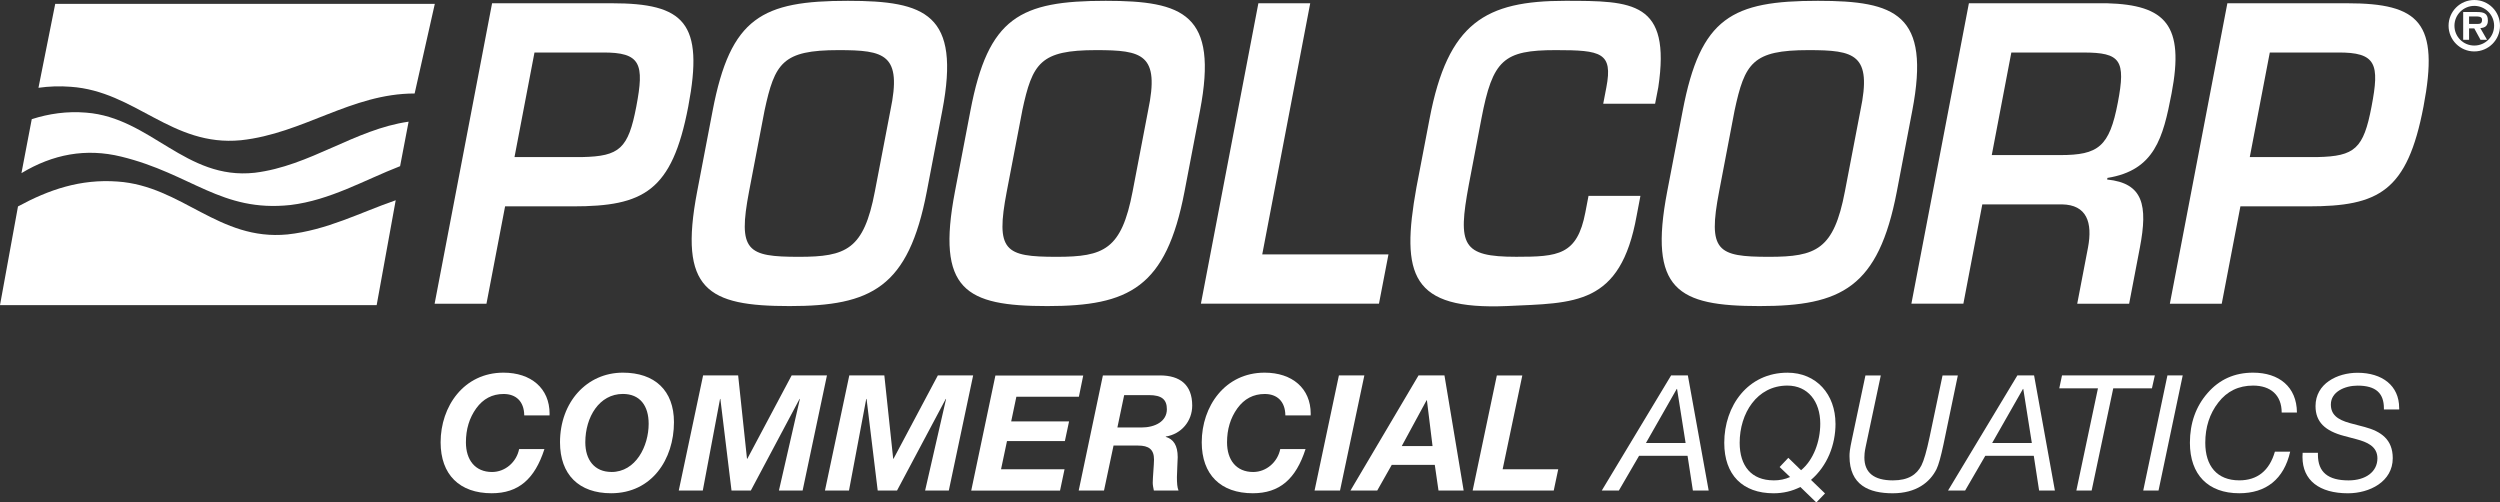
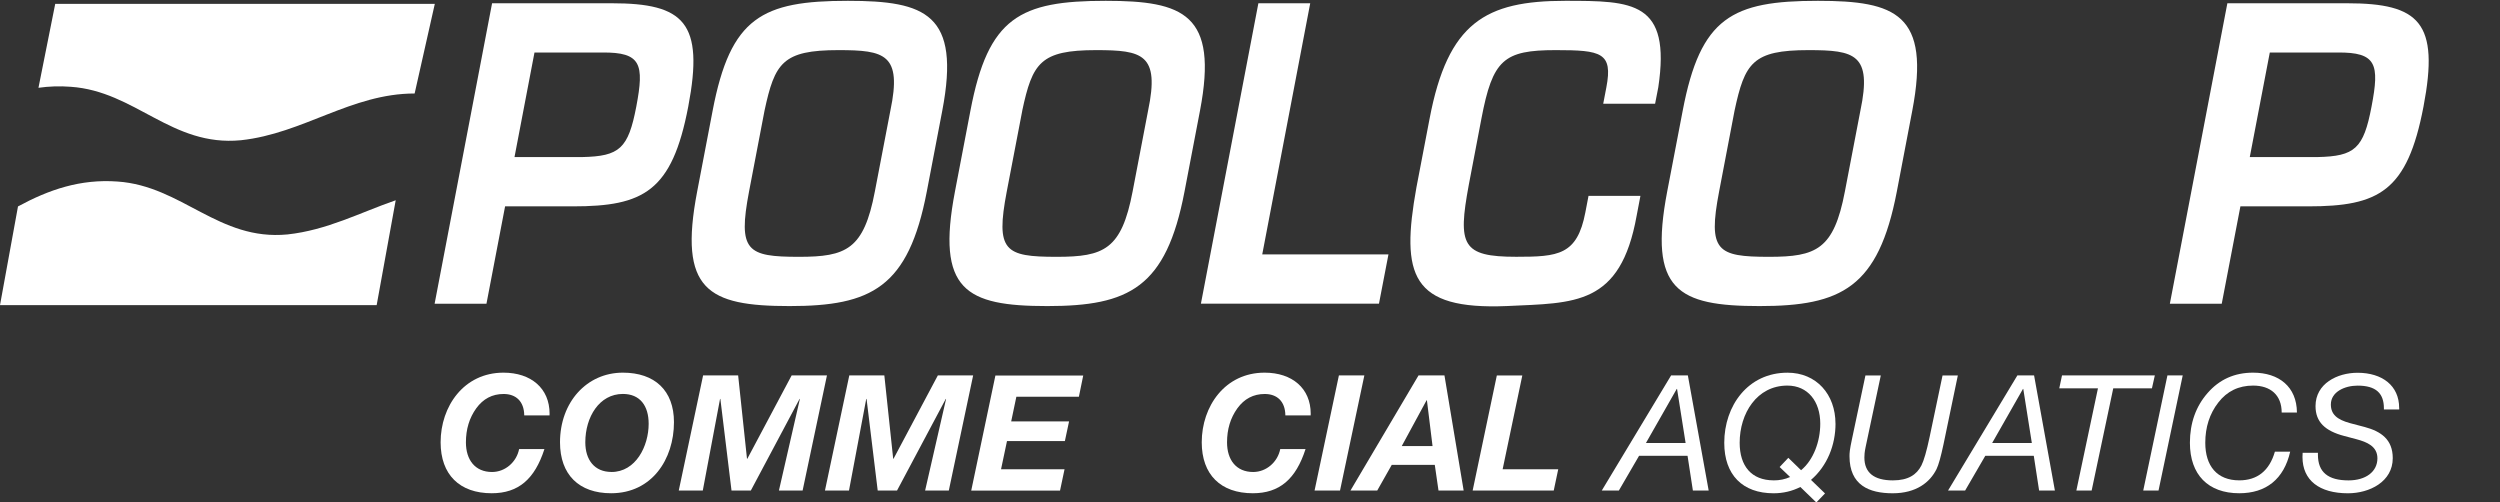
<svg xmlns="http://www.w3.org/2000/svg" id="Layer_1" data-name="Layer 1" viewBox="0 0 666.91 134.04">
  <rect x="0" y="0" width="666.91" height="134.04" fill="#333333" stroke="none" />
  <defs>
    <style>
      .cls-1 {
        fill: #fff;
      }
    </style>
  </defs>
  <g>
    <path class="cls-1" d="M320.12,29.5l-4.13,21.58c-4.9,25.65-14.79,30.57-36.61,30.57s-29.66-4.27-24.63-30.57l4.13-21.58C263.62,4.6,272.06.22,294.96.22c20.76,0,30.08,3.52,25.16,29.28ZM272.71,29.5l-4.14,21.58c-3.04,15.92-.54,17.43,13.32,17.43,12.59,0,17.29-1.92,20.25-17.43l4.13-21.58c3.16-15.06-1.53-16.13-13.85-16.13-14.89,0-17,3.41-19.72,16.13Z" />
    <path class="cls-1" d="M336.73,67.87h33.66l-2.53,13.14h-47.5L335.69.87h13.83l-12.8,67Z" />
    <path class="cls-1" d="M427.68,27.68l.84-4.38c1.78-9.29-1.37-9.93-13.49-9.93-13.93,0-16.84,2.56-19.84,18.27l-3.38,17.73c-2.96,16.03-1.83,19.13,12.68,19.13,11.16,0,16.25-.42,18.43-11.86l.84-4.39h13.85l-1,5.24c-4.32,24.15-16.57,23.29-34.62,24.15-25.59,1.06-28.34-8.22-24.14-31.63l3.52-18.38C386.25,6,396.3.22,417.54.22c18,0,28.27.11,24.83,23.08l-.85,4.38h-13.85Z" />
    <path class="cls-1" d="M510.13,29.5l-4.12,21.58c-4.92,25.65-14.8,30.57-36.63,30.57s-29.66-4.27-24.63-30.57l4.14-21.58C453.63,4.6,462.07.22,484.96.22c20.77,0,30.09,3.52,25.17,29.28ZM462.72,29.5l-4.12,21.58c-3.05,15.92-.54,17.43,13.31,17.43,12.59,0,17.28-1.92,20.24-17.43l4.14-21.58c3.17-15.06-1.54-16.13-13.85-16.13-14.89,0-17,3.41-19.72,16.13Z" />
-     <path class="cls-1" d="M528.81,54.51l-5.05,26.5h-13.87L525.23.87h36.83c15.7.43,20.71,5.87,17.24,24.04-2.27,11.87-4.51,20.52-17.11,22.55l-.08.43c9.62.97,10.9,6.84,8.73,18.17l-2.86,14.96h-13.85l2.87-14.96c1.27-6.73-.32-11.44-6.95-11.54h-21.25ZM549.59,41.37c10.2,0,13.13-2.25,15.37-14,2.17-11.33.73-13.36-9.16-13.36h-19.25l-5.22,27.36h18.26Z" />
    <path class="cls-1" d="M594.18.87h31.92c19.33,0,24.7,5.13,20.4,27.57-4.33,22.65-11.92,26.61-30.76,26.61h-18.08l-4.98,25.97h-13.84L594.18.87ZM618.25,41.9c9.94-.22,12.26-2.24,14.39-13.46,2.18-11.34,1.34-14.53-9.06-14.43h-18.08l-5.34,27.89h18.08Z" />
    <path class="cls-1" d="M131.27.87h31.92c19.33,0,24.69,5.13,20.41,27.57-4.33,22.65-11.93,26.61-30.77,26.61h-18.09l-4.97,25.97h-13.83L131.27.87ZM155.33,41.9c9.95-.22,12.26-2.24,14.41-13.46,2.15-11.34,1.32-14.53-9.07-14.43h-18.09l-5.33,27.89h18.07Z" />
    <path class="cls-1" d="M251.37,29.5l-4.13,21.58c-4.91,25.65-14.8,30.57-36.62,30.57s-29.68-4.27-24.64-30.57l4.13-21.58C194.87,4.6,203.3.22,226.19.22c20.78,0,30.1,3.52,25.18,29.28ZM203.95,29.5l-4.13,21.58c-3.03,15.92-.54,17.43,13.31,17.43,12.59,0,17.3-1.92,20.25-17.43l4.14-21.58c3.17-15.06-1.53-16.13-13.84-16.13-14.91,0-17,3.41-19.73,16.13Z" />
    <path class="cls-1" d="M115.99,1.04H14.73l-4.47,22.38c2.76-.39,5.62-.5,8.6-.27,17.3,1.19,26.88,16.04,45.4,14.26,16.64-1.78,29.44-12.47,46.35-12.47" />
    <path class="cls-1" d="M105.56,53.42c-9.44,3.27-18.35,7.99-28.88,9.12-18.36,1.77-28.12-12.93-45.31-14.11-9.95-.73-18.37,2.19-26.57,6.64L0,81.4h100.48" />
-     <path class="cls-1" d="M109,32.46c-14.38,2.05-26.26,11.83-41.08,13.63-18.45,2-27.72-14.7-44.91-16.04-5.17-.43-9.96.28-14.54,1.74l-2.75,14.4c8.37-5.05,17.19-6.72,26.62-4.41,18.71,4.57,26.68,14.91,45.14,12.91,10.59-1.28,19.68-6.64,29.25-10.36" />
-     <path class="cls-1" d="M653.19,6.86c0-3.8,3.06-6.86,6.86-6.86s6.86,3.06,6.86,6.86-3.08,6.86-6.86,6.86-6.86-3.06-6.86-6.86ZM665.34,6.86c0-2.94-2.4-5.29-5.29-5.29s-5.29,2.36-5.29,5.29,2.34,5.29,5.29,5.29,5.29-2.36,5.29-5.29ZM663.47,10.62h-1.76l-1.66-3.04h-1.39v3.04h-1.57V3.21h3.71c1.71,0,2.88.31,2.88,2.27,0,1.37-.7,1.93-2.02,2.02l1.8,3.13ZM660.84,6.39c.83.02,1.28-.18,1.28-1.12,0-.88-.94-.88-1.66-.88h-1.8v2h2.18Z" />
  </g>
  <g>
    <path class="cls-1" d="M146.6,110.39v.43h-6.75c-.04-3.78-2.24-5.72-5.5-5.72-3.05,0-5.46,1.29-7.31,3.83-1.85,2.58-2.75,5.59-2.75,9.07,0,4.69,2.45,7.91,6.97,7.91,3.53,0,6.54-2.67,7.22-6.11h6.75c-2.58,8-6.92,11.78-14.06,11.78-8.56,0-13.63-4.95-13.63-13.59,0-9.59,6.19-18.58,16.77-18.58,7.35,0,12.3,4.17,12.3,10.96Z" />
    <path class="cls-1" d="M179.79,112.62c0,9.89-5.89,18.96-16.77,18.96-8.56,0-13.63-4.95-13.63-13.59,0-10.71,7.14-18.58,16.77-18.58,8.51,0,13.63,4.77,13.63,13.2ZM163.11,125.91c6.49,0,9.93-6.88,9.93-12.86,0-4.82-2.32-7.96-6.88-7.96-6.28,0-10.02,6.15-10.02,12.9,0,4.69,2.45,7.91,6.97,7.91Z" />
    <path class="cls-1" d="M196.91,100.15l2.36,22.23h.09l11.82-22.23h9.42l-6.49,30.7h-6.32l5.59-24.42h-.09l-12.99,24.42h-5.16l-2.97-24.42h-.09l-4.6,24.42h-6.41l6.49-30.7h9.33Z" />
    <path class="cls-1" d="M235.91,100.15l2.36,22.23h.09l11.82-22.23h9.42l-6.49,30.7h-6.32l5.59-24.42h-.09l-12.99,24.42h-5.16l-2.97-24.42h-.09l-4.6,24.42h-6.41l6.49-30.7h9.33Z" />
    <path class="cls-1" d="M288.97,100.15l-1.16,5.68h-16.68l-1.38,6.58h15.44l-1.12,5.25h-15.44l-1.59,7.53h16.94l-1.2,5.68h-23.69l6.45-30.7h23.43Z" />
-     <path class="cls-1" d="M309.44,100.15c5.33,0,8.6,2.49,8.6,8.04,0,4.13-2.88,7.61-7.05,8.26v.09c2.02.6,3.18,2.24,3.18,5.42,0,.9-.21,4-.21,5.33,0,1.55.09,2.79.43,3.57h-6.58c-.17-.86-.3-1.38-.3-2.11,0-1.29.34-4.86.34-6.15,0-2.71-1.38-3.74-4.26-3.74h-6.54l-2.54,12h-6.75l6.45-30.7h15.22ZM299.89,105.4l-1.81,8.64h6.41c3.65,0,6.79-1.63,6.79-4.86,0-2.54-1.29-3.78-4.77-3.78h-6.62Z" />
    <path class="cls-1" d="M349.64,110.39v.43h-6.75c-.04-3.78-2.24-5.72-5.5-5.72-3.05,0-5.46,1.29-7.31,3.83-1.85,2.58-2.75,5.59-2.75,9.07,0,4.69,2.45,7.91,6.97,7.91,3.53,0,6.54-2.67,7.22-6.11h6.75c-2.58,8-6.92,11.78-14.06,11.78-8.56,0-13.63-4.95-13.63-13.59,0-9.59,6.19-18.58,16.77-18.58,7.35,0,12.3,4.17,12.3,10.96Z" />
    <path class="cls-1" d="M363.96,100.15l-6.49,30.7h-6.79l6.49-30.7h6.79Z" />
    <path class="cls-1" d="M385.33,100.15l5.12,30.7h-6.71l-.99-6.84h-11.48l-3.87,6.84h-7.14l18.15-30.7h6.92ZM380.56,106.78l-6.62,12.21h8.21l-1.5-12.21h-.09Z" />
    <path class="cls-1" d="M406.1,100.15l-5.25,25.03h14.83l-1.2,5.68h-21.63l6.45-30.7h6.79Z" />
    <path class="cls-1" d="M450.26,100.15l5.55,30.7h-4.21l-1.42-9.25h-12.94l-5.38,9.25h-4.56l18.49-30.7h4.47ZM447.29,103.76l-8.21,14.41h10.58l-2.28-14.41h-.09Z" />
    <path class="cls-1" d="M489.65,113.01c0,5.68-2.19,11.27-6.54,15.01l3.74,3.61-2.32,2.41-4.26-4.13c-2.19,1.12-4.6,1.68-7.14,1.68-8.26,0-13.16-4.9-13.16-13.46,0-9.89,6.32-18.71,16.86-18.71,7.74,0,12.81,5.8,12.81,13.59ZM473.14,128.15c1.63,0,3.05-.3,4.39-.9l-2.79-2.67,2.32-2.45,3.4,3.31c3.31-2.75,5.12-7.65,5.12-12.43,0-5.93-3.31-10.15-8.77-10.15-8.13,0-12.73,7.4-12.73,15.26,0,6.19,3.14,10.02,9.07,10.02Z" />
    <path class="cls-1" d="M501.73,100.15l-4.04,19.05c-.3,1.42-.34,2.19-.34,2.84,0,4,2.49,6.11,7.61,6.11,4.13,0,6.36-1.55,7.61-4,.64-1.25,1.38-3.78,2.19-7.61l3.44-16.38h4.08l-3.83,18.4c-.69,3.22-1.29,5.42-1.85,6.58-1.76,3.53-5.42,6.45-11.7,6.45s-11.52-2.15-11.52-9.89c0-.86.04-1.68.64-4.47l3.61-17.07h4.08Z" />
    <path class="cls-1" d="M542.62,100.15l5.55,30.7h-4.21l-1.42-9.25h-12.94l-5.37,9.25h-4.56l18.49-30.7h4.47ZM539.65,103.76l-8.21,14.41h10.58l-2.28-14.41h-.09Z" />
    <path class="cls-1" d="M574.83,100.15l-.77,3.44h-10.32l-5.76,27.26h-4.08l5.76-27.26h-10.32l.73-3.44h24.77Z" />
    <path class="cls-1" d="M582.27,100.15l-6.45,30.7h-4.08l6.45-30.7h4.08Z" />
    <path class="cls-1" d="M612.75,110.04h-4.08c0-4.64-2.97-7.18-7.61-7.18-3.87,0-6.97,1.5-9.29,4.51-2.32,2.97-3.48,6.58-3.48,10.75,0,6.19,3.14,10.02,9.07,10.02,4.82,0,8.04-2.58,9.5-7.65h4.08c-1.68,7.35-6.45,11.09-13.59,11.09-8.3,0-13.16-4.95-13.16-13.46,0-5.25,1.59-9.72,4.73-13.29,3.14-3.61,7.18-5.42,12.12-5.42,6.92,0,11.65,3.78,11.7,10.62Z" />
    <path class="cls-1" d="M640.02,108.8v.43h-4.08v-.3c0-4.04-2.15-6.06-7.01-6.06-3.48,0-7.14,1.68-7.14,5.03,0,2.62,1.63,4.04,5.16,4.99l3.91,1.03c4.3,1.16,7.44,3.31,7.44,8.3,0,6.28-6.19,9.37-11.95,9.37-7.61,0-12.13-3.44-12.13-9.68,0-.39,0-.73.04-1.12h4.08v.52c0,4.69,2.75,6.84,8.17,6.84,4.6,0,7.7-2.32,7.7-5.89,0-3.23-2.84-4.34-5.5-5.07l-3.4-.9c-5.03-1.33-7.61-3.7-7.61-7.95,0-6.02,5.8-8.9,11.22-8.9,6.58,0,11.09,3.44,11.09,9.37Z" />
  </g>
</svg>